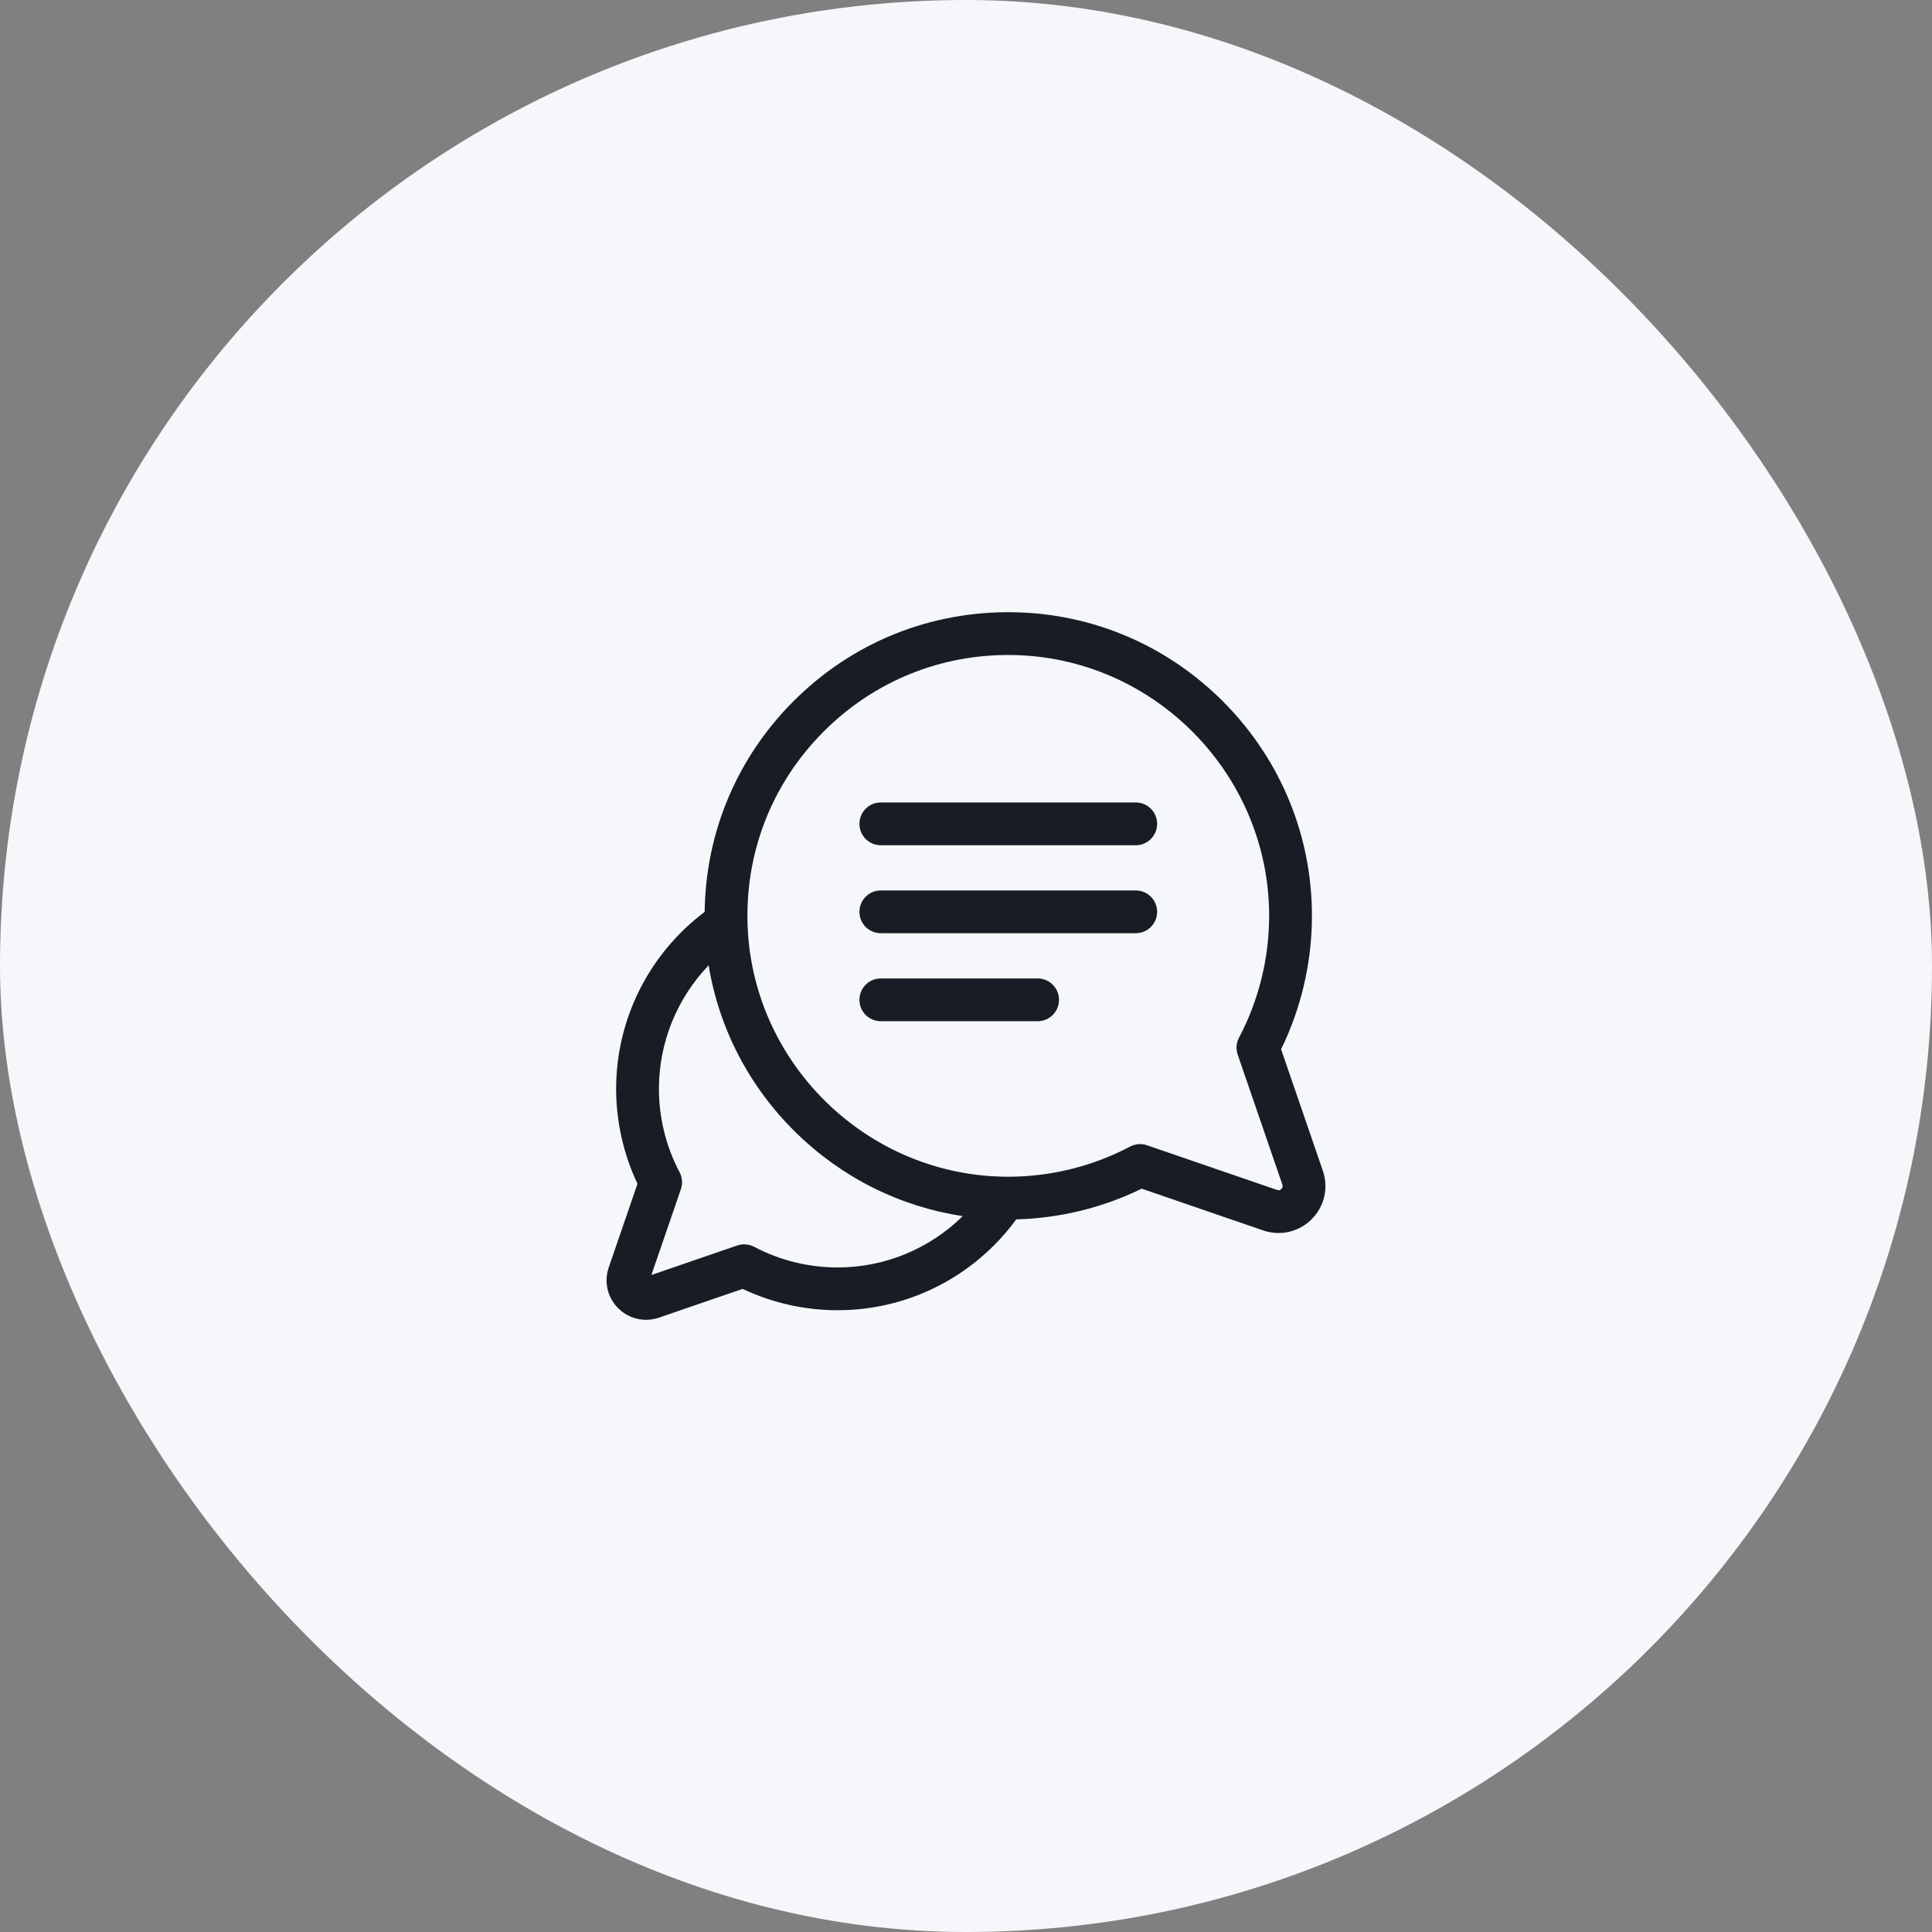
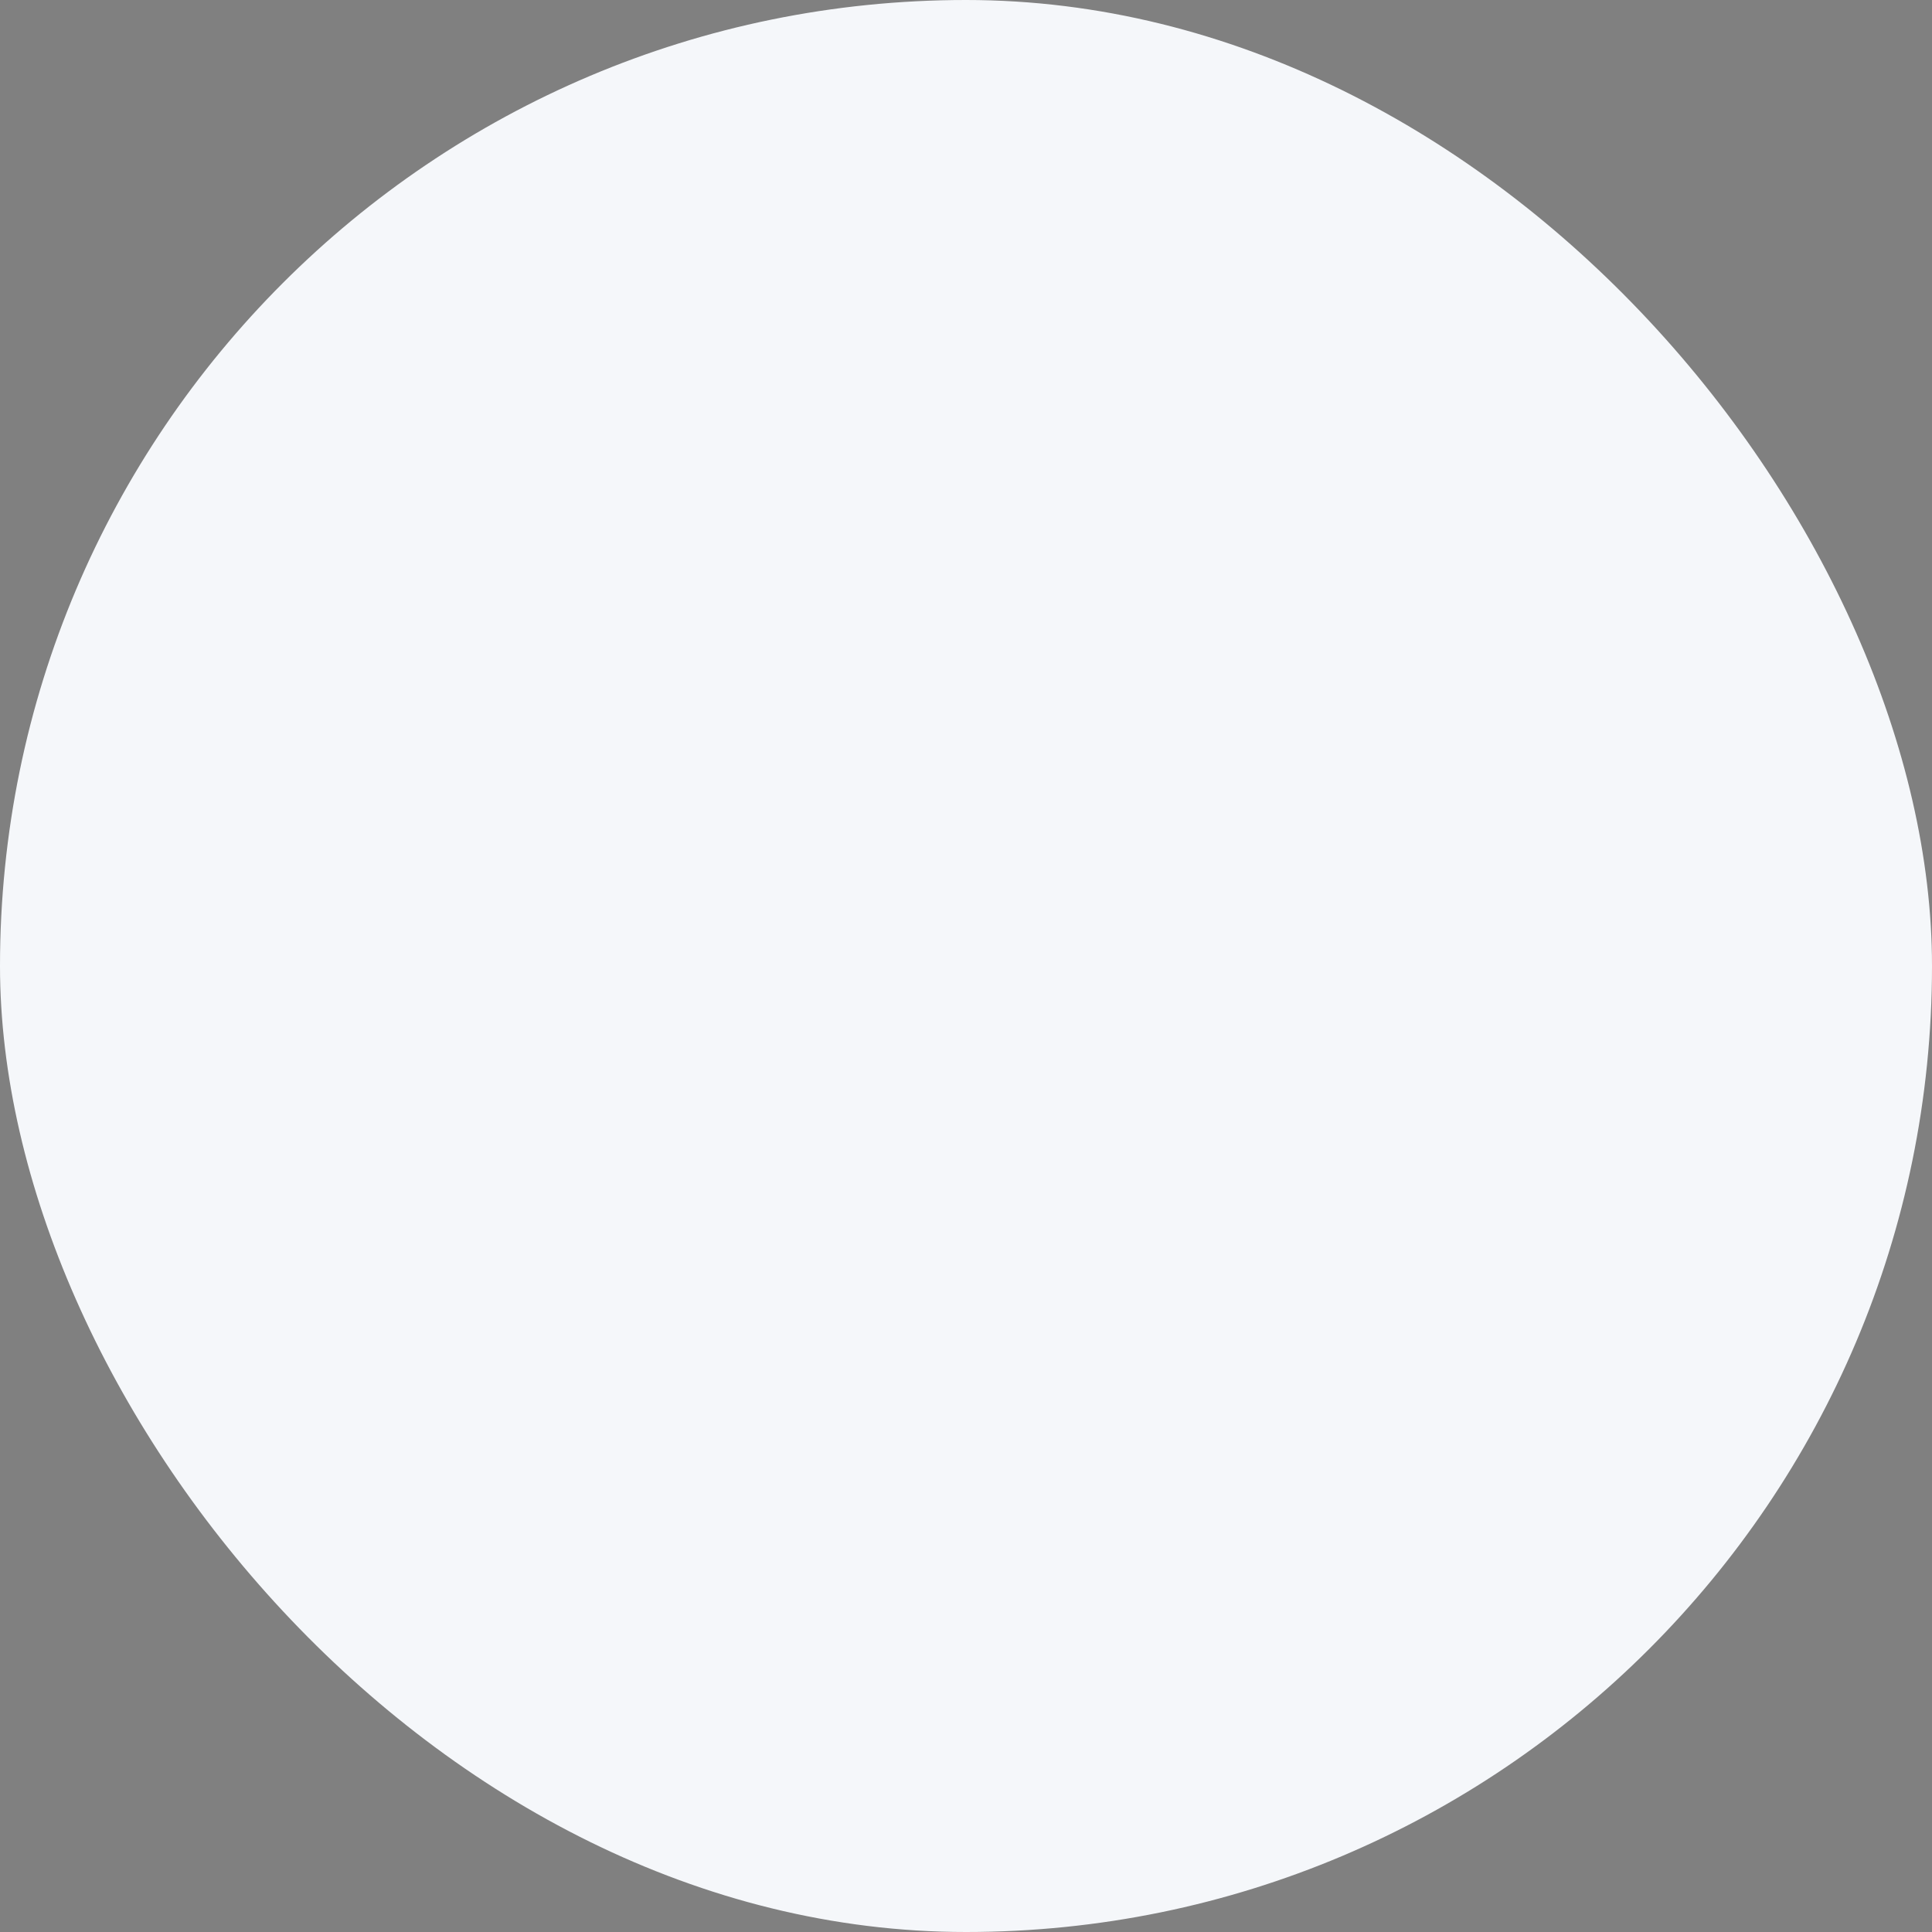
<svg xmlns="http://www.w3.org/2000/svg" width="86" height="86" viewBox="0 0 86 86" fill="none">
  <rect x="0" y="0" width="86" height="86" fill="#808080" stroke="none" />
  <rect y="0" width="86" height="86" rx="43" fill="#F5F7FA" />
  <g clip-path="url(#clip0_1482_23705)">
    <path d="M58.885 52.115L57.026 46.707C57.922 44.875 58.396 42.838 58.399 40.789C58.404 37.226 57.026 33.857 54.517 31.302C52.007 28.747 48.663 27.309 45.101 27.253C41.407 27.194 37.935 28.599 35.324 31.21C32.807 33.727 31.411 37.045 31.367 40.591C28.886 42.459 27.422 45.371 27.426 48.482C27.429 49.938 27.756 51.385 28.377 52.693L27.097 56.418C26.877 57.059 27.038 57.754 27.517 58.233C27.854 58.57 28.298 58.75 28.755 58.75C28.947 58.75 29.142 58.718 29.331 58.653L33.057 57.373C34.365 57.993 35.812 58.321 37.268 58.323C37.273 58.323 37.278 58.323 37.283 58.323C40.44 58.323 43.374 56.821 45.236 54.279C47.172 54.228 49.089 53.76 50.821 52.912L56.23 54.771C56.455 54.848 56.686 54.886 56.915 54.886C57.458 54.886 57.986 54.673 58.386 54.272C58.955 53.703 59.146 52.877 58.885 52.115ZM37.283 56.419C37.279 56.419 37.275 56.419 37.271 56.419C35.982 56.416 34.703 56.099 33.571 55.5C33.338 55.377 33.065 55.356 32.816 55.441L28.996 56.754L30.309 52.934C30.394 52.685 30.373 52.411 30.25 52.179C29.651 51.047 29.333 49.767 29.331 48.479C29.328 46.407 30.134 44.442 31.544 42.971C32.005 45.779 33.343 48.365 35.416 50.403C37.475 52.425 40.062 53.712 42.855 54.133C41.38 55.586 39.393 56.419 37.283 56.419ZM57.039 52.925C56.985 52.979 56.921 52.994 56.849 52.969L51.058 50.98C50.958 50.945 50.853 50.928 50.749 50.928C50.595 50.928 50.442 50.965 50.303 51.038C48.65 51.913 46.782 52.377 44.9 52.38C44.894 52.38 44.889 52.38 44.882 52.38C38.578 52.38 33.371 47.259 33.272 40.956C33.221 37.782 34.428 34.799 36.671 32.557C38.914 30.314 41.897 29.107 45.071 29.157C51.379 29.257 56.504 34.474 56.494 40.786C56.491 42.667 56.027 44.536 55.153 46.189C55.03 46.422 55.008 46.695 55.094 46.944L57.084 52.734C57.108 52.807 57.093 52.871 57.039 52.925Z" fill="#181D25" />
-     <path d="M50.556 35.72H39.208C38.682 35.72 38.256 36.146 38.256 36.672C38.256 37.198 38.682 37.625 39.208 37.625H50.556C51.082 37.625 51.508 37.198 51.508 36.672C51.508 36.146 51.082 35.72 50.556 35.72Z" fill="#181D25" />
-     <path d="M50.556 39.637H39.208C38.682 39.637 38.256 40.063 38.256 40.589C38.256 41.115 38.682 41.541 39.208 41.541H50.556C51.082 41.541 51.508 41.115 51.508 40.589C51.508 40.063 51.082 39.637 50.556 39.637Z" fill="#181D25" />
    <path d="M46.188 43.554H39.208C38.682 43.554 38.256 43.98 38.256 44.506C38.256 45.032 38.682 45.458 39.208 45.458H46.188C46.714 45.458 47.14 45.032 47.14 44.506C47.14 43.98 46.714 43.554 46.188 43.554Z" fill="#181D25" />
  </g>
  <defs>
    <clipPath id="clip0_1482_23705">
-       <rect width="32" height="32" fill="white" transform="translate(27 27)" />
-     </clipPath>
+       </clipPath>
  </defs>
</svg>